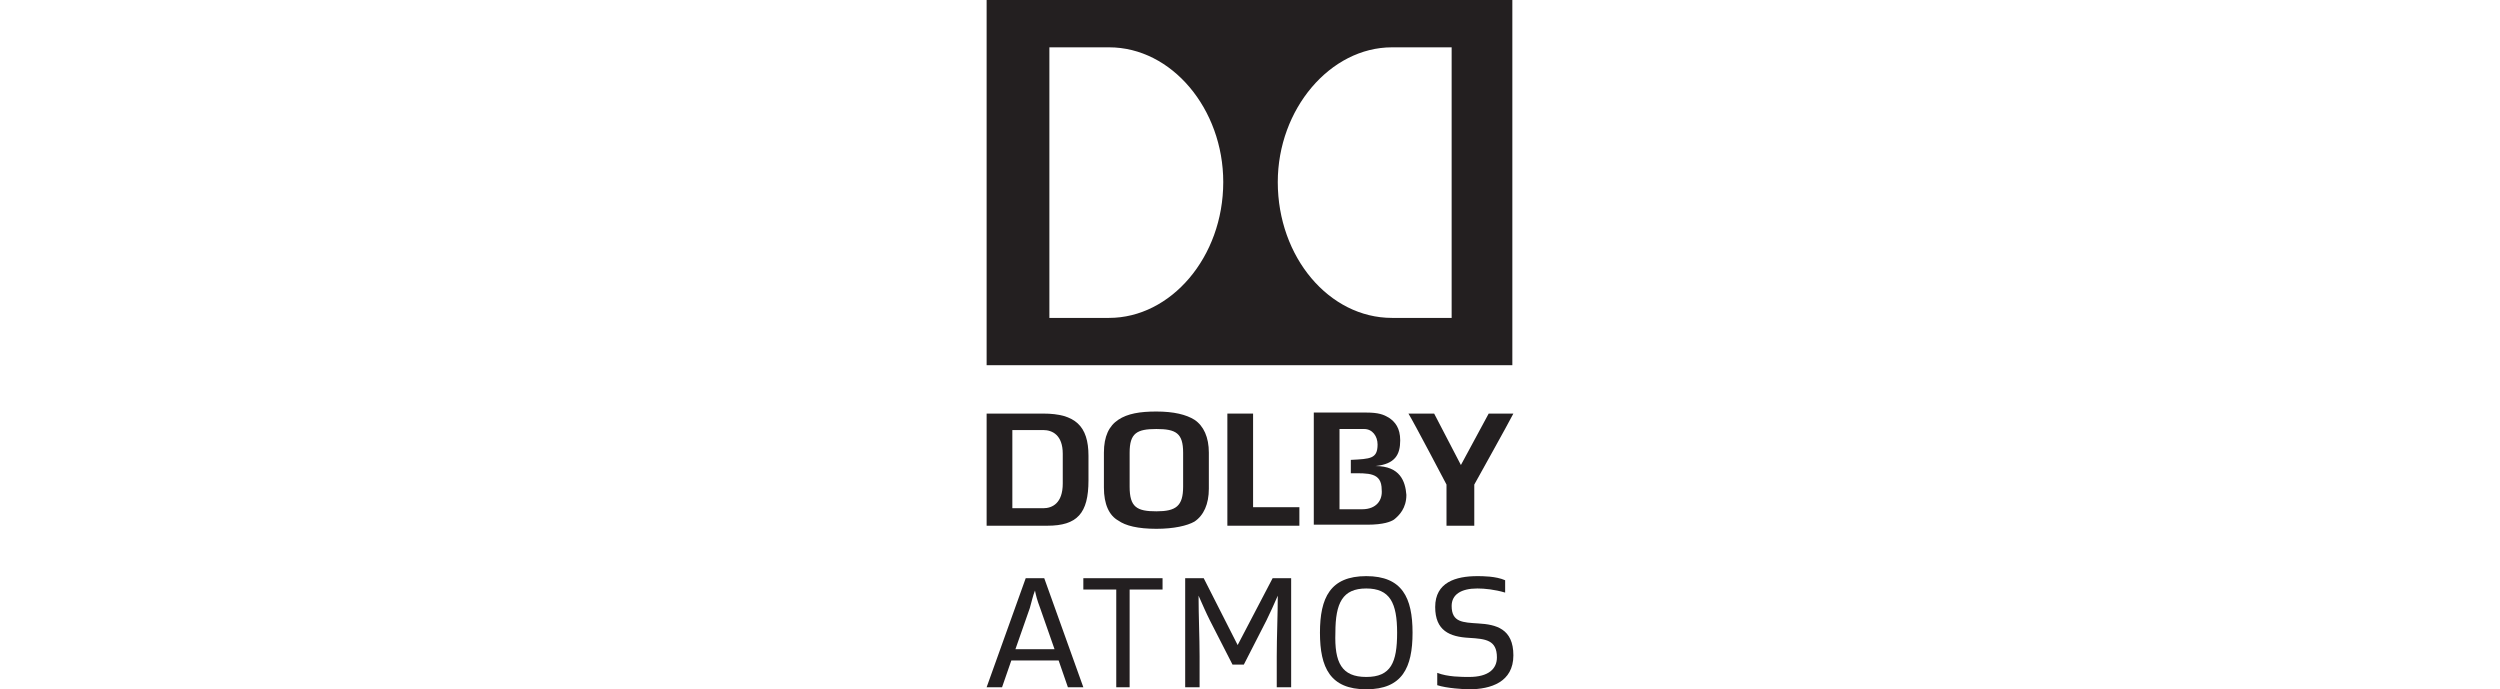
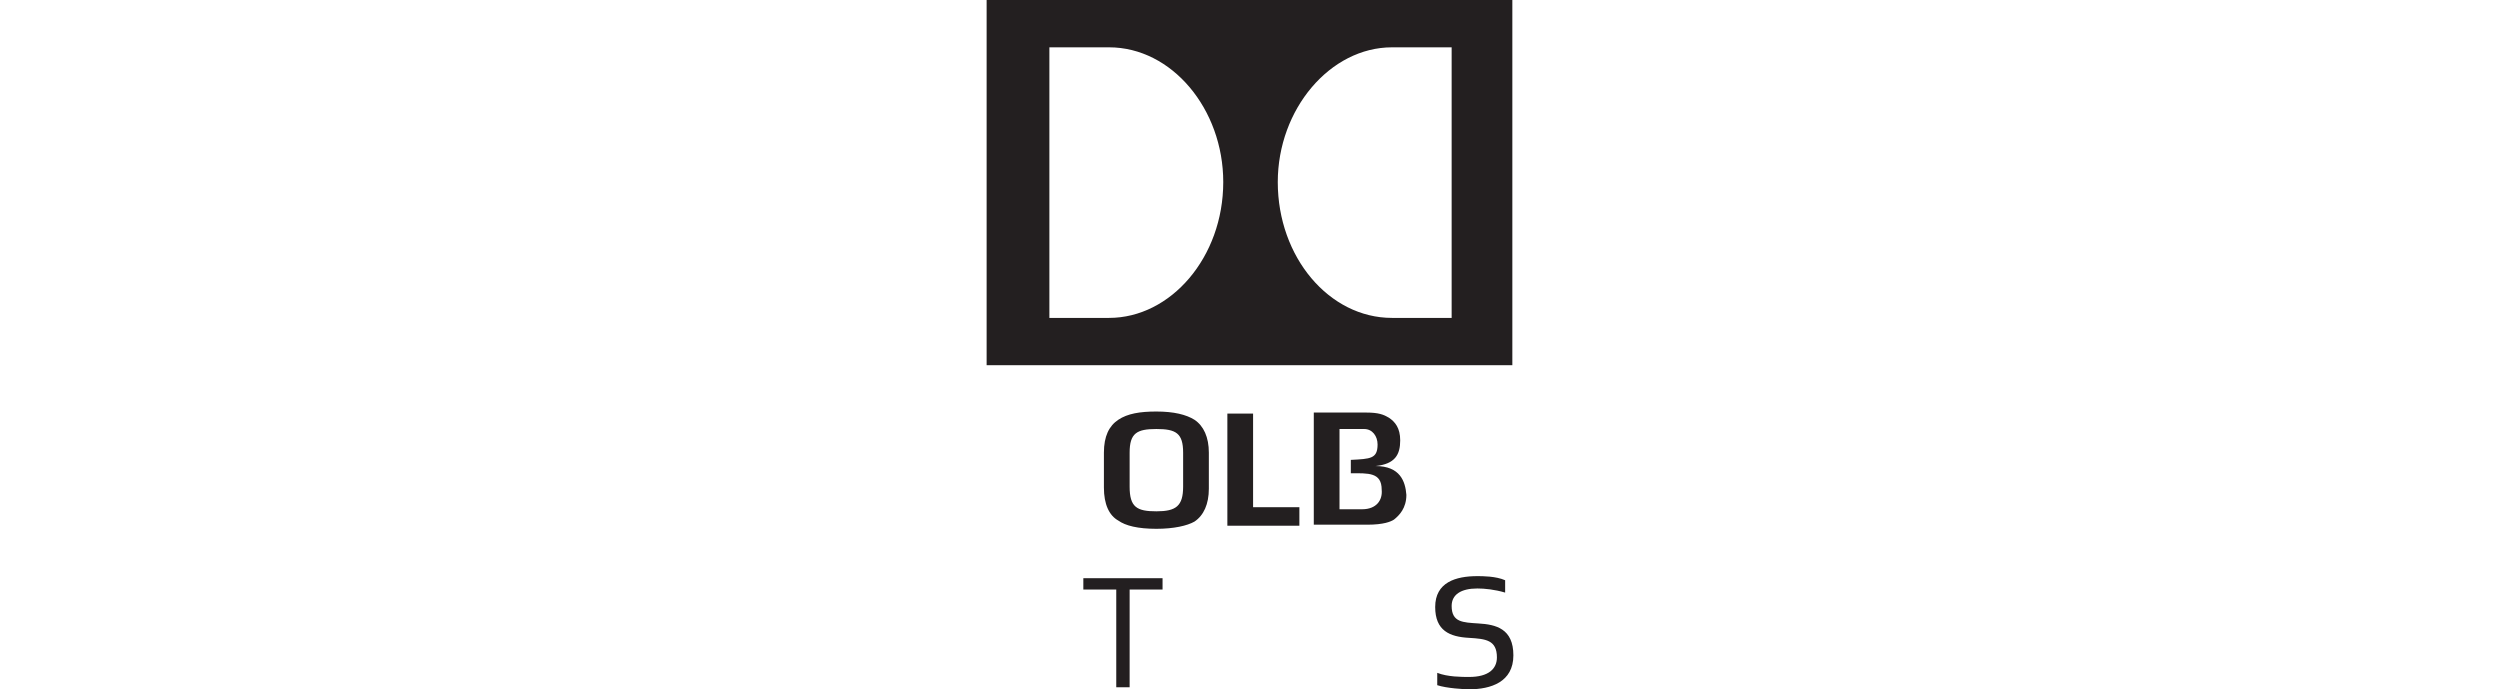
<svg xmlns="http://www.w3.org/2000/svg" version="1.1" id="Layer_1" x="0px" y="0px" viewBox="0 0 243 67" style="enable-background:new 0 0 243 67;" xml:space="preserve">
  <style type="text/css">
	.st0{display:none;}
	.st1{fill:#231F20;}
</style>
  <g id="color" class="st0">
</g>
  <g id="Layer_2_1_">
</g>
  <g id="Layer_1_1_">
    <g>
      <g>
        <g>
          <g>
            <g>
-               <path class="st1" d="M144.7,40.2l-2.7,5l-2.6-5h-2.5c0.5,0.8,3.7,6.9,3.7,6.9s0,3.5,0,4h2.7c0-0.5,0-4,0-4s3.4-6.1,3.8-6.9        H144.7z" />
              <path class="st1" d="M115,47.3c0,1.9-0.7,2.4-2.6,2.4c-1.9,0-2.6-0.4-2.6-2.4V44c0-1.9,0.7-2.3,2.6-2.3c1.9,0,2.6,0.4,2.6,2.3        V47.3z M116.1,40.8c-0.8-0.5-2-0.8-3.7-0.8c-1.6,0-2.8,0.2-3.7,0.8c-0.9,0.6-1.4,1.6-1.4,3.2v3.4c0,1.6,0.5,2.7,1.4,3.2        c0.7,0.5,1.9,0.8,3.7,0.8c1.7,0,3-0.3,3.7-0.7c0.9-0.6,1.4-1.7,1.4-3.2V44C117.5,42.5,117,41.4,116.1,40.8" />
-               <path class="st1" d="M103.3,47c0,1.9-1,2.4-1.9,2.4h-3v-7.6h3c0.9,0,1.9,0.5,1.9,2.3V47z M101.4,40.2h-5.5v10.9h5.9        c2.9,0,4-1.2,4-4.4v-2.4C105.8,41.4,104.5,40.2,101.4,40.2" />
              <polygon class="st1" points="121.8,40.2 119.3,40.2 119.3,51.1 126.3,51.1 126.3,49.3 121.8,49.3       " />
              <path class="st1" d="M133.7,45.3c1.9-0.2,2.4-1.1,2.4-2.5c0-1.2-0.5-1.8-1.1-2.2c-0.5-0.3-1-0.5-2.2-0.5h-5.1v10.9h5.2        c1.6,0,2.3-0.3,2.6-0.5c0.5-0.4,1.2-1.1,1.2-2.4C136.6,46.8,136.1,45.3,133.7,45.3z M132.4,49.5h-2.2v0v-7.8v0h2.4        c0.8,0,1.3,0.7,1.3,1.5c0,1.4-0.7,1.4-2.6,1.5c0,0.2,0,1,0,1.3c1.7,0,3-0.1,3,1.6C134.4,48.6,133.8,49.5,132.4,49.5" />
            </g>
          </g>
        </g>
      </g>
      <path class="st1" d="M95.9,0v35.5h51.1V0H95.9z M107.8,30.9H102V4.6h5.8c6.1,0,11.1,6,11.1,13.1C118.9,25,113.8,30.9,107.8,30.9z     M141.1,30.9h-5.8c-6.1,0-11.1-5.9-11.1-13.2c0-7.1,5.1-13.1,11.1-13.1h5.8V30.9z" />
      <g>
        <g>
-           <path class="st1" d="M102.9,64.2h-4.6l-0.9,2.6h-1.5l3.8-10.6h1.8l3.8,10.6h-1.5L102.9,64.2z M98.7,63.1h3.8l-1.4-4      c-0.3-0.8-0.4-1.2-0.5-1.7h0c-0.2,0.5-0.3,1-0.5,1.7L98.7,63.1z" />
          <path class="st1" d="M109.9,66.8h-1.4v-9.5h-3.2v-1.1h7.7v1.1h-3.2V66.8z" />
-           <path class="st1" d="M123.7,56.2h1.8v10.6h-1.4v-3c0-1.9,0.1-4.1,0.1-5.9h0c-0.4,0.9-0.7,1.6-1.1,2.4l-2.2,4.3h-1.1l-2.2-4.3      c-0.4-0.8-0.7-1.5-1.1-2.4h0c0,1.9,0.1,4.1,0.1,5.9v3h-1.4V56.2h1.8l3.3,6.5h0L123.7,56.2z" />
-           <path class="st1" d="M132.8,67c-3.5,0-4.5-2.1-4.5-5.5c0-3.4,1-5.5,4.5-5.5c3.5,0,4.5,2.1,4.5,5.5C137.3,64.9,136.3,67,132.8,67      z M132.8,65.8c2.4,0,3-1.4,3-4.3s-0.7-4.3-3-4.3s-3,1.4-3,4.3C129.7,64.4,130.4,65.8,132.8,65.8z" />
          <path class="st1" d="M145.5,63.9c0-1.7-1.1-1.8-2.7-1.9c-1.9-0.1-3.3-0.7-3.3-3c0-2.4,2-3,4.1-3c0.5,0,1.8,0,2.7,0.4v1.2      c-1-0.3-2-0.4-2.7-0.4c-1.6,0-2.5,0.6-2.5,1.7c0,1.6,1.1,1.6,2.6,1.7c1.7,0.1,3.4,0.5,3.4,3.1c0,2.6-2.2,3.3-4.3,3.3      c-0.5,0-2.2-0.1-3.1-0.4v-1.2c1,0.4,2.4,0.4,3.1,0.4C144.7,65.8,145.5,65,145.5,63.9z" />
        </g>
      </g>
    </g>
  </g>
</svg>